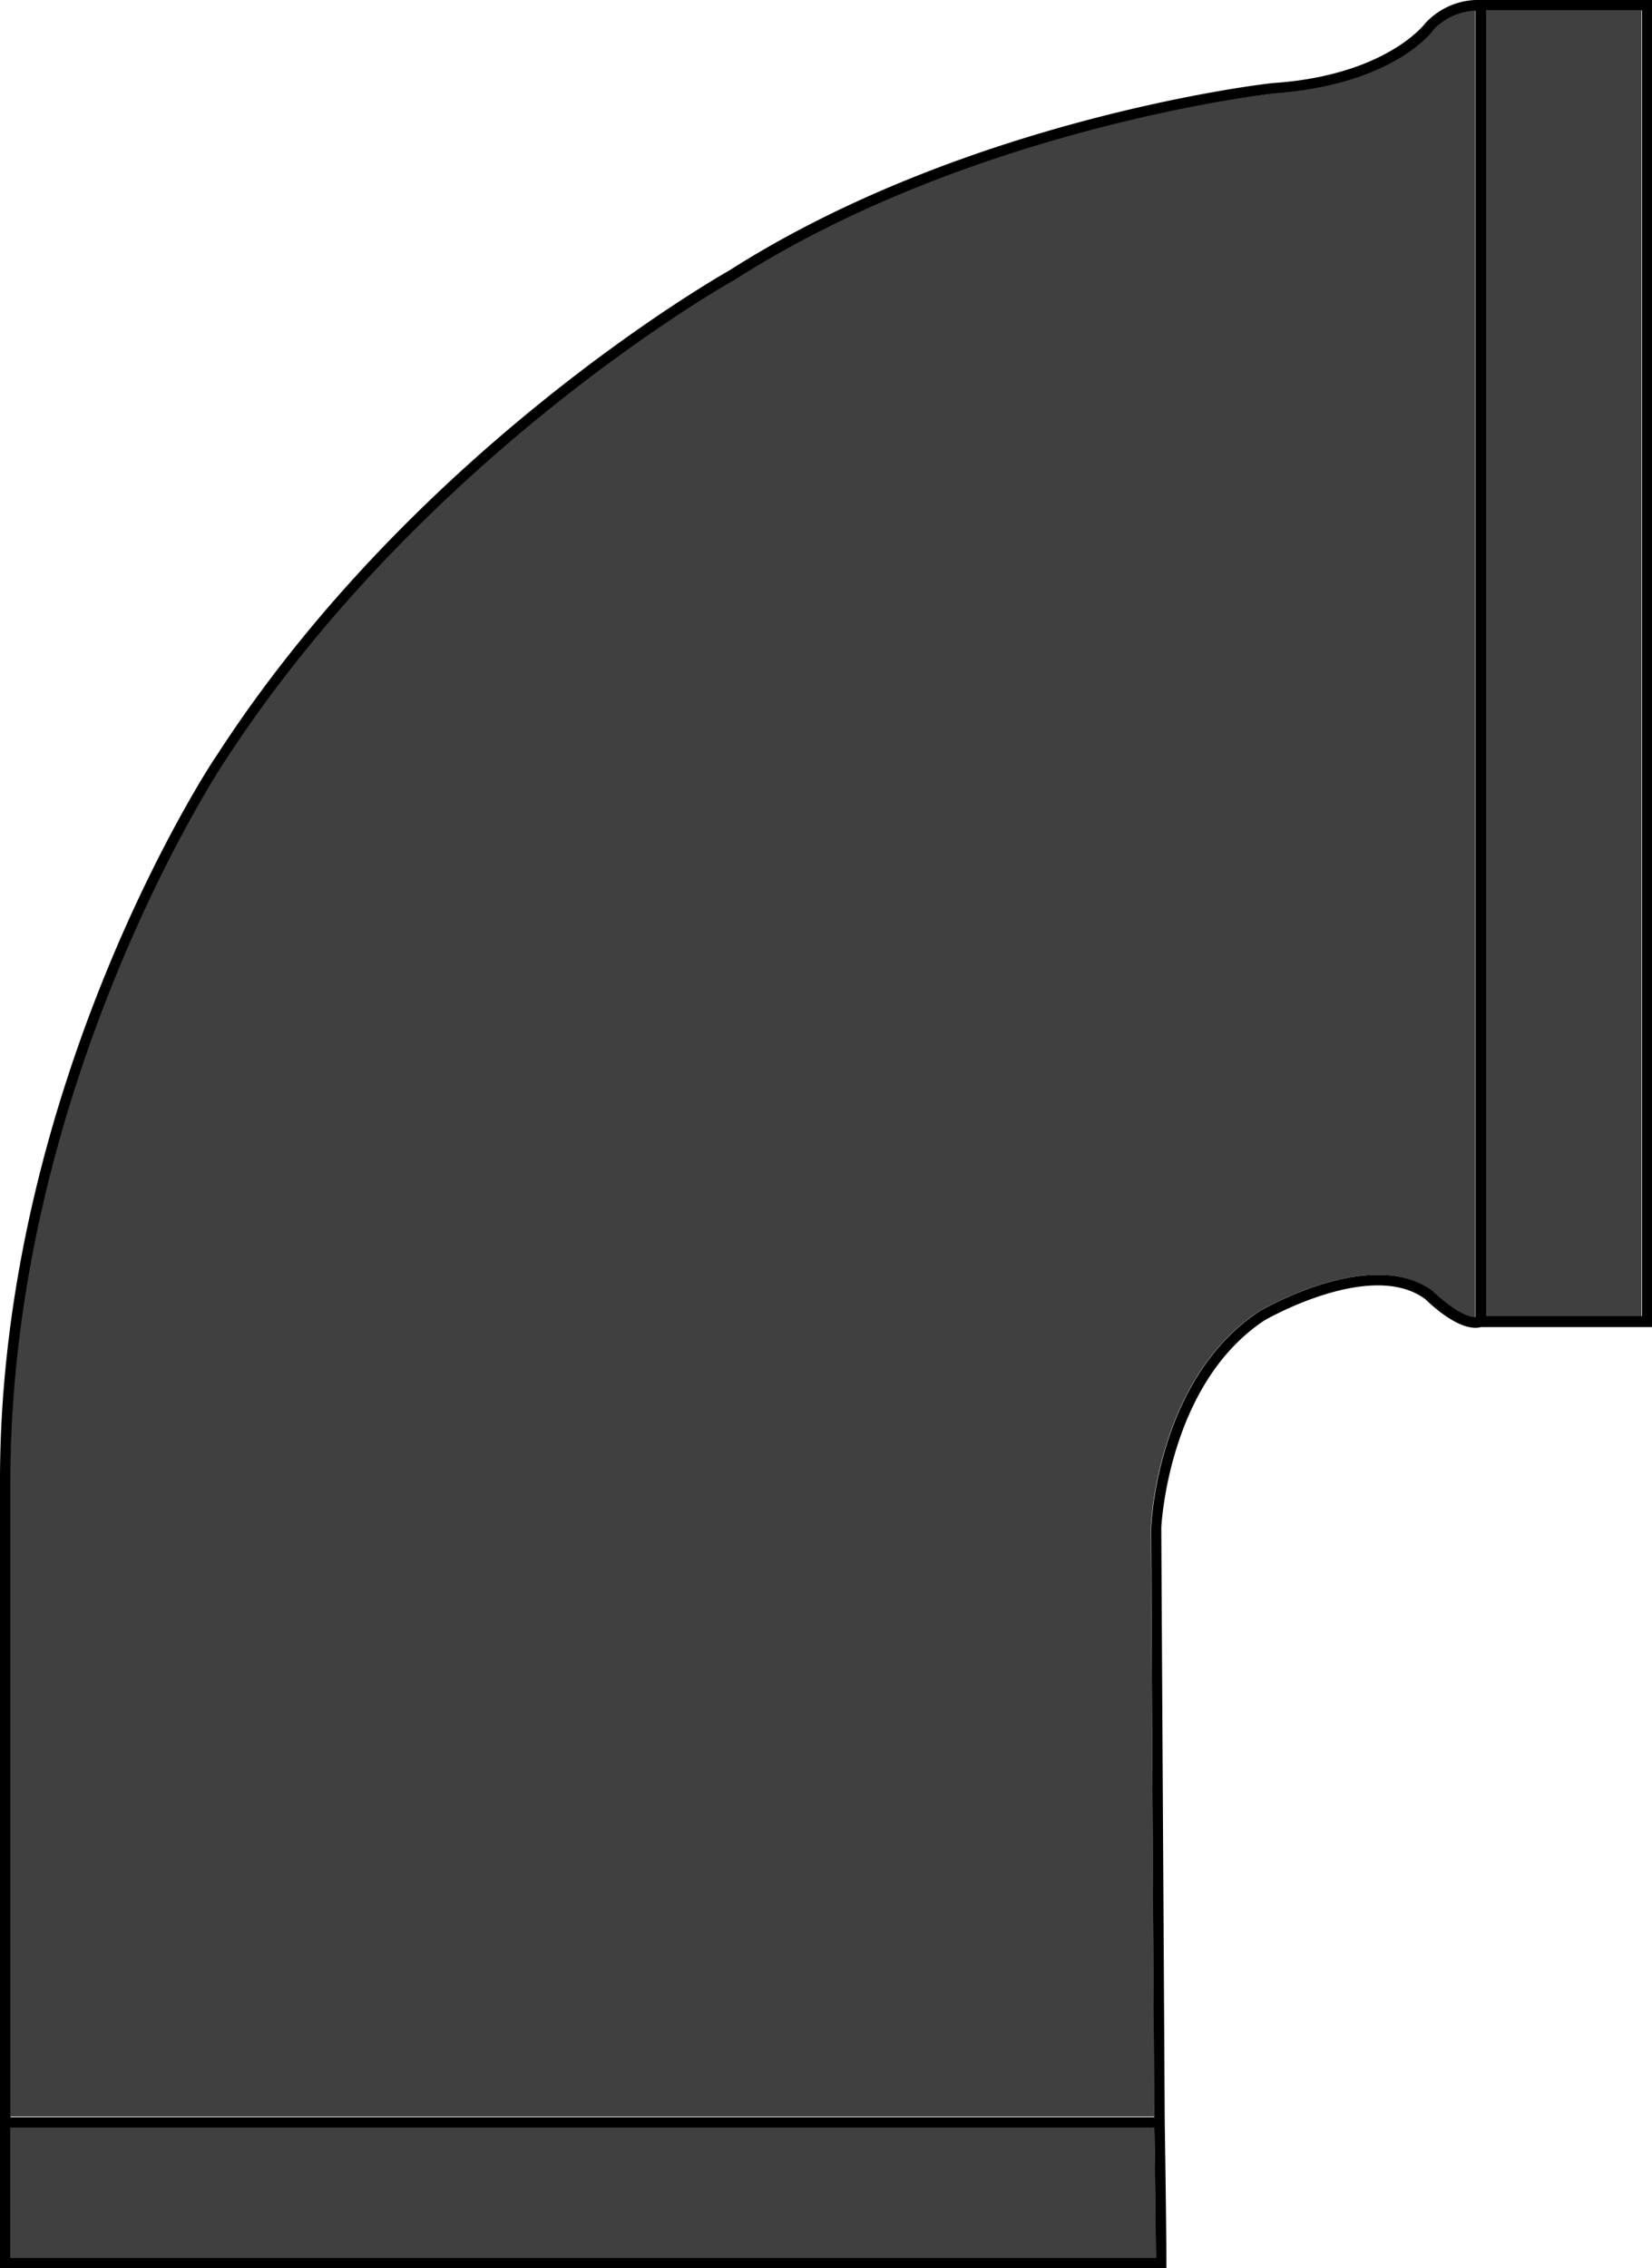
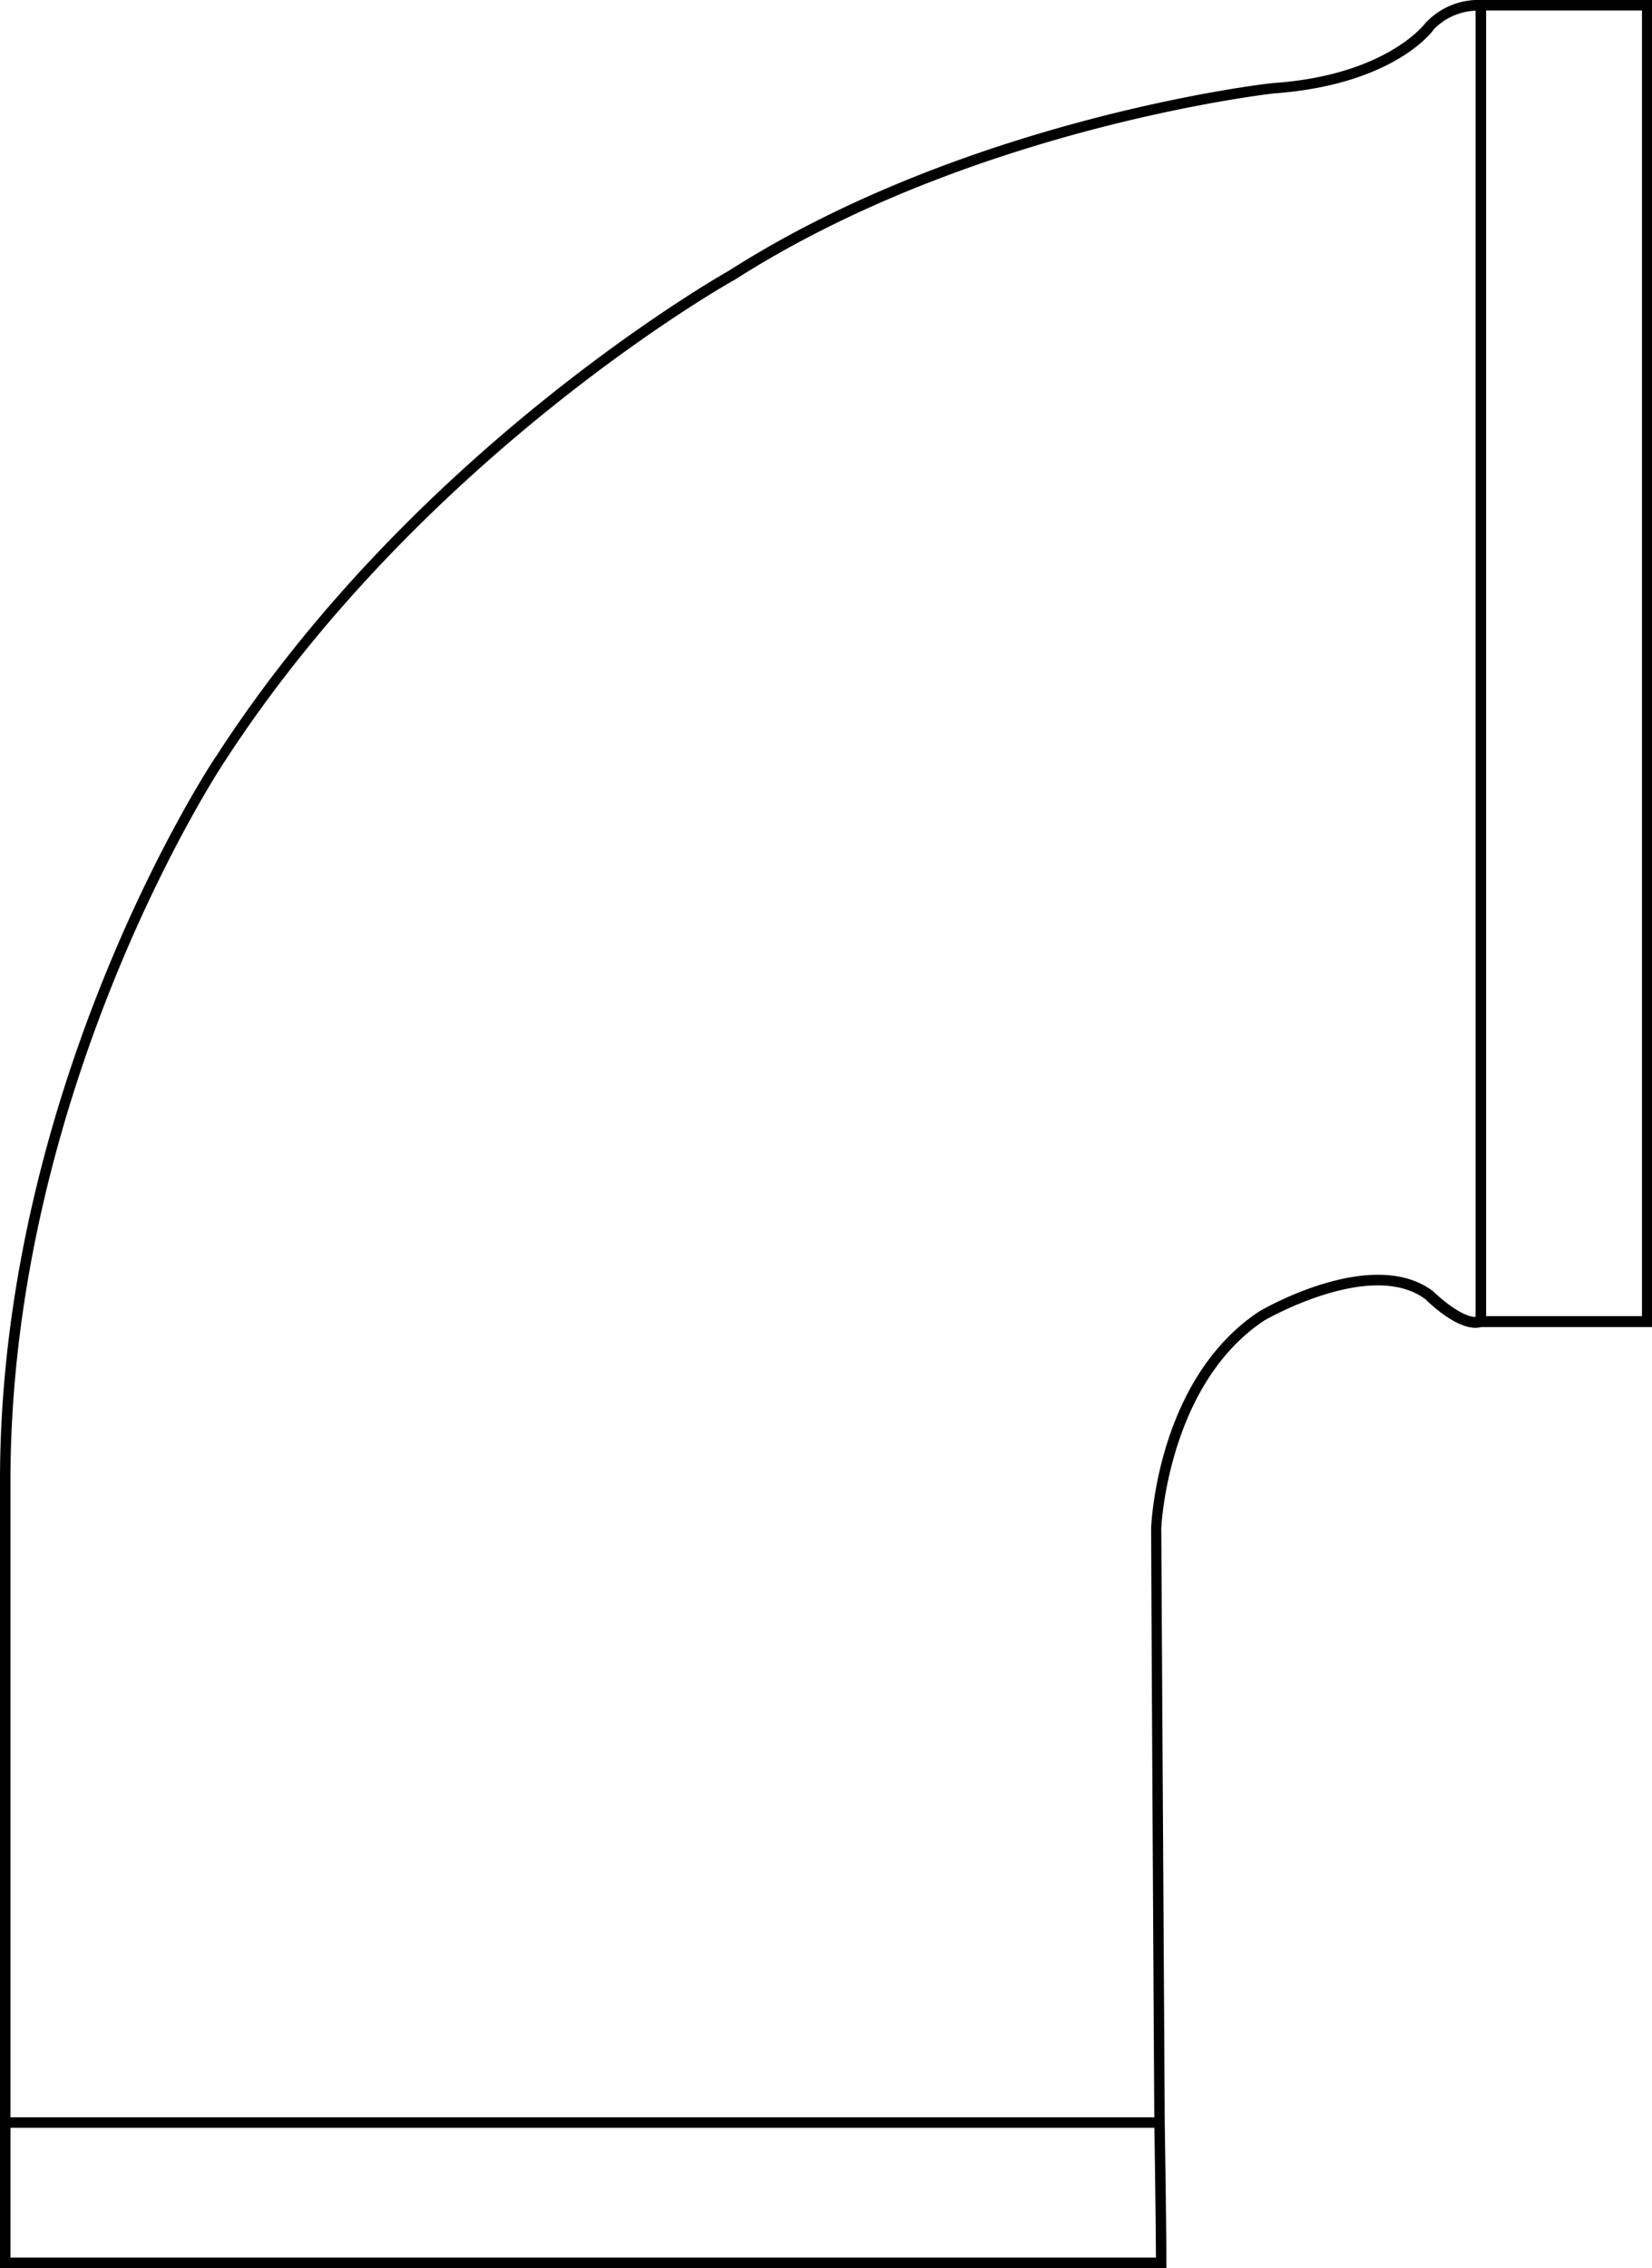
<svg xmlns="http://www.w3.org/2000/svg" id="Layer_1" data-name="Layer 1" viewBox="0 0 157.96 216.79">
  <defs>
    <style>.cls-1{fill:#404040;}</style>
  </defs>
-   <path class="cls-1" d="M120.39,125.34c.46-.27,10.82-6.24,16.58-1.94,1.05,1,2.93,2.48,4.09,2.48h0V1a5.9,5.9,0,0,0-4,1.79c-.12.19-3.87,5.3-15.29,6.12-.62.07-29,3.35-51.59,17.79-.32.18-29.75,16.75-48.72,46-.21.31-20.57,31.05-20.49,69v60.61H110.37c0-4.87-.26-43.77-.33-56.36C110.07,145.42,110.71,131.73,120.39,125.34Z" />
-   <path class="cls-1" d="M1,215.79H110.53c0-1.17,0-4.61-.15-12.41H1Z" />
-   <rect class="cls-1" x="142.06" y="1" width="14.89" height="124.8" />
  <path d="M141.06,0V0A6.93,6.93,0,0,0,136.3,2.2s-3.67,5-14.58,5.74h0c-.29,0-29.06,3.28-52,17.92-.3.17-29.94,16.85-49,46.35C20.45,72.52-.09,103.5,0,141.77v61.61H0v13.41H111.53v-.5s0-2.91-.16-13.41h0c0-.33-.26-43.46-.33-56.83,0-.14.65-13.77,9.88-19.85.1-.06,10.22-5.89,15.39-2,.34.33,3.27,3.19,5.3,2.65H158V0ZM157,1V125.8h-14.9V1ZM110.37,202.38H1V141.77c-.08-38,20.28-68.7,20.49-69,19-29.29,48.4-45.86,48.72-46C92.83,12.28,121.18,9,121.8,8.93,133.22,8.11,137,3,137.09,2.81a5.9,5.9,0,0,1,4-1.79V125.88h0c-1.16,0-3-1.43-4.09-2.48-5.76-4.3-16.12,1.67-16.58,1.94-9.68,6.39-10.32,20.08-10.35,20.68C110.11,158.61,110.34,197.51,110.37,202.38Zm.16,13.41H1V203.38H110.38C110.5,211.18,110.52,214.62,110.53,215.79Z" />
</svg>